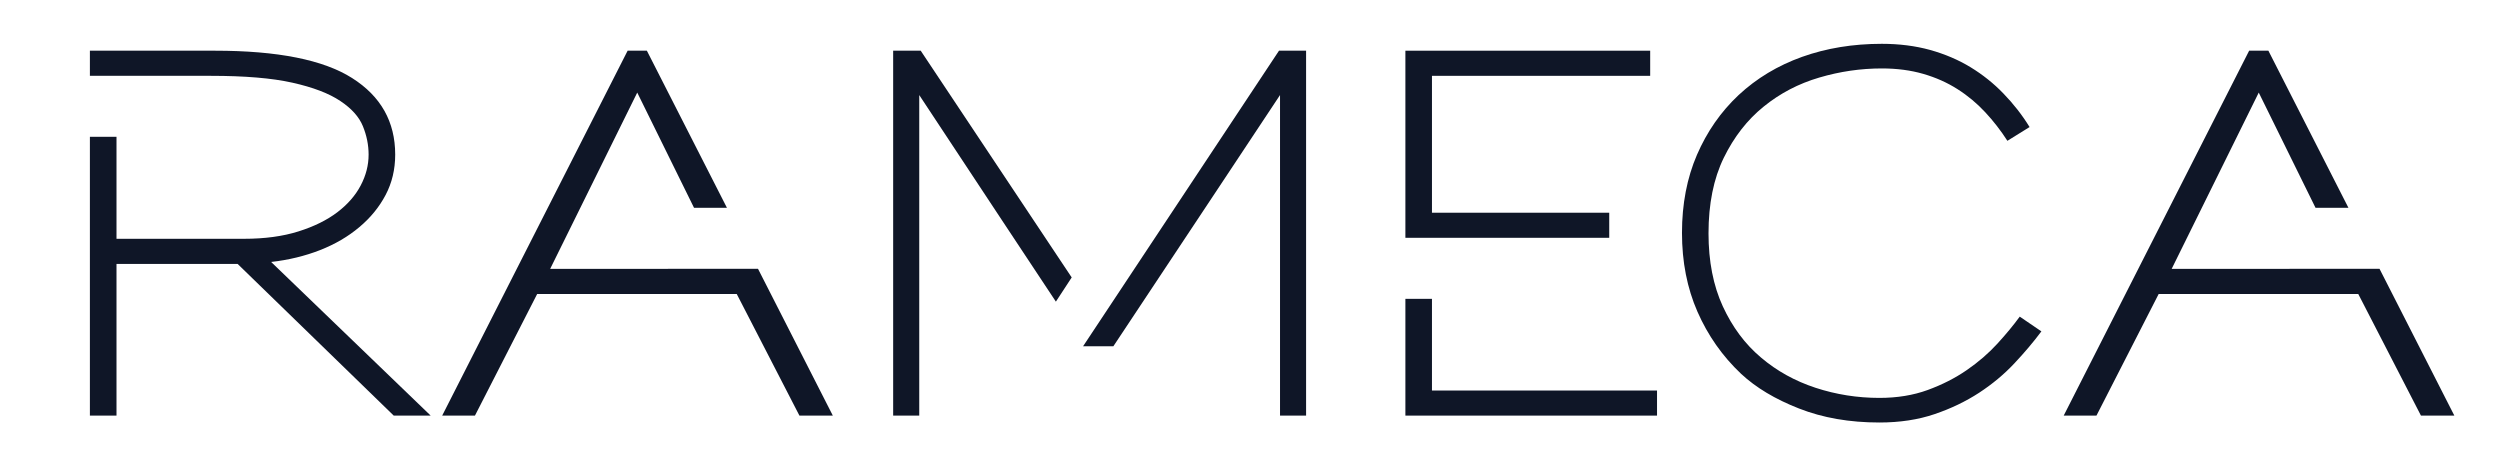
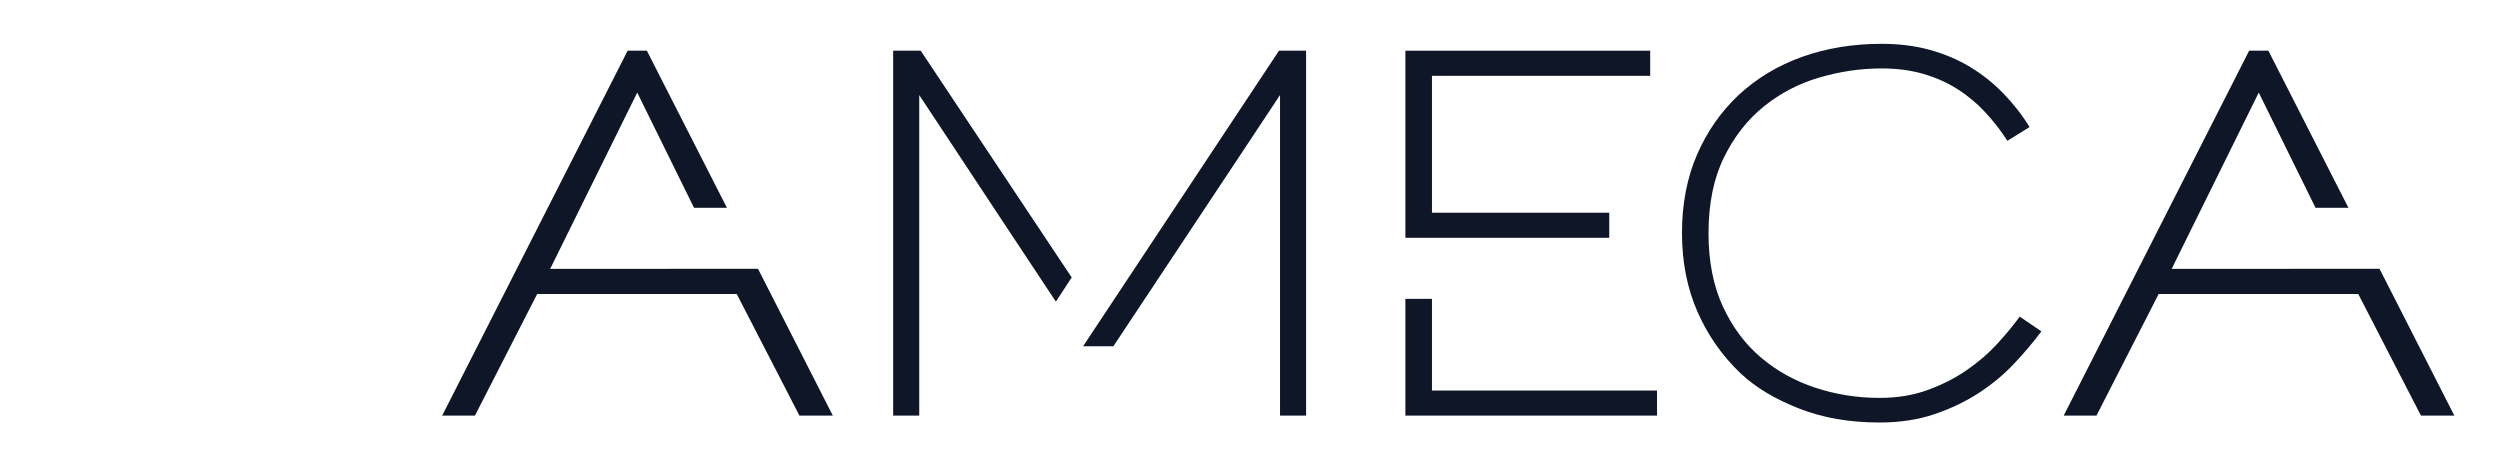
<svg xmlns="http://www.w3.org/2000/svg" version="1.1" id="Layer_1" x="0px" y="0px" width="190px" height="35px" viewBox="0 0 190 35" enable-background="new 0 0 190 35" xml:space="preserve">
  <g>
-     <path fill="#0F1627" d="M24.314,19.012c1.145-0.449,2.143-1.032,2.988-1.744c0.85-0.709,1.516-1.525,2.003-2.448   c0.487-0.924,0.73-1.946,0.73-3.07c0-2.494-1.088-4.433-3.275-5.818c-2.181-1.384-5.657-2.079-10.42-2.079H6.832v1.91h9.207   c2.569,0,4.637,0.173,6.193,0.523c1.559,0.35,2.769,0.811,3.63,1.388c0.86,0.57,1.435,1.215,1.721,1.925   c0.288,0.709,0.431,1.428,0.431,2.15c0,0.801-0.197,1.578-0.599,2.342c-0.397,0.76-0.989,1.438-1.775,2.038   c-0.788,0.599-1.776,1.087-2.956,1.458c-1.185,0.374-2.565,0.561-4.136,0.561H8.854v-7.75H6.832v21.188h2.022V20.061h9.208   l11.862,11.525h2.807L20.606,19.909C21.927,19.759,23.162,19.461,24.314,19.012z" />
    <polygon fill="#0F1627" points="41.813,20.433 48.43,7.036 52.746,15.793 55.247,15.793 49.162,3.853 47.7,3.853 33.606,31.586    36.096,31.586 40.825,22.343 55.992,22.343 60.756,31.586 63.295,31.586 57.609,20.43  " />
    <polygon fill="#0F1627" points="165.047,20.433 171.665,7.036 175.98,15.793 178.481,15.793 172.397,3.853 170.935,3.853    156.841,31.586 159.331,31.586 164.059,22.343 179.228,22.343 183.992,31.586 186.53,31.586 180.844,20.43  " />
    <polygon fill="#0F1627" points="108.829,22.712 106.81,22.712 106.81,31.586 125.934,31.586 125.934,29.68 108.829,29.68  " />
    <polygon fill="#0F1627" points="122.302,18.073 122.302,16.167 108.829,16.167 108.829,5.763 125.414,5.763 125.414,3.853    106.81,3.853 106.81,18.073  " />
    <path fill="#0F1627" d="M151.799,26.121c-0.665,0.726-1.434,1.392-2.323,2.005c-0.882,0.609-1.876,1.113-2.978,1.516   c-1.092,0.398-2.317,0.598-3.663,0.598c-1.672,0-3.291-0.257-4.85-0.767c-1.562-0.513-2.948-1.278-4.153-2.304   c-1.214-1.021-2.176-2.321-2.901-3.893c-0.721-1.57-1.084-3.417-1.084-5.539c0-2.245,0.386-4.158,1.159-5.743   c0.775-1.584,1.782-2.882,3.032-3.891c1.245-1.013,2.656-1.748,4.228-2.209c1.574-0.465,3.161-0.693,4.753-0.693   c1.152,0,2.198,0.139,3.145,0.413c0.953,0.276,1.819,0.659,2.604,1.16c0.785,0.498,1.487,1.087,2.111,1.758   c0.627,0.673,1.185,1.396,1.683,2.17l1.686-1.046c-0.57-0.927-1.236-1.773-1.983-2.544c-0.745-0.775-1.586-1.443-2.505-2.004   c-0.921-0.561-1.951-0.998-3.07-1.312c-1.122-0.309-2.345-0.466-3.67-0.466c-2.193,0-4.212,0.331-6.063,0.992   c-1.846,0.661-3.453,1.628-4.823,2.903c-1.354,1.271-2.403,2.783-3.166,4.544c-0.758,1.761-1.137,3.735-1.137,5.93   c0,2.199,0.389,4.196,1.176,5.991c0.789,1.796,1.887,3.37,3.313,4.717c1.125,1.049,2.586,1.927,4.4,2.637   c1.808,0.711,3.844,1.066,6.117,1.066c1.547,0,2.943-0.212,4.189-0.636c1.25-0.423,2.376-0.968,3.389-1.626   c1.011-0.663,1.899-1.403,2.674-2.229c0.773-0.823,1.461-1.635,2.057-2.435l-1.646-1.121   C153.027,24.712,152.459,25.399,151.799,26.121z" />
    <path fill="#0F1627" d="M80.341,19.423c-2.793-4.19-6.247-9.381-10.367-15.57H67.88v27.733h1.983V7.225c0,0,3.65,5.522,6.304,9.541   c1.223,1.847,2.591,3.913,4.08,6.159l1.202-1.839C81.094,20.552,80.726,20,80.341,19.423z" />
    <path fill="#0F1627" d="M82.314,26.316h2.302c4.765-7.169,12.666-19.092,12.666-19.092v24.361h1.981V3.853h-2.059   C94.387,8.091,86.811,19.527,82.314,26.316z" />
  </g>
</svg>